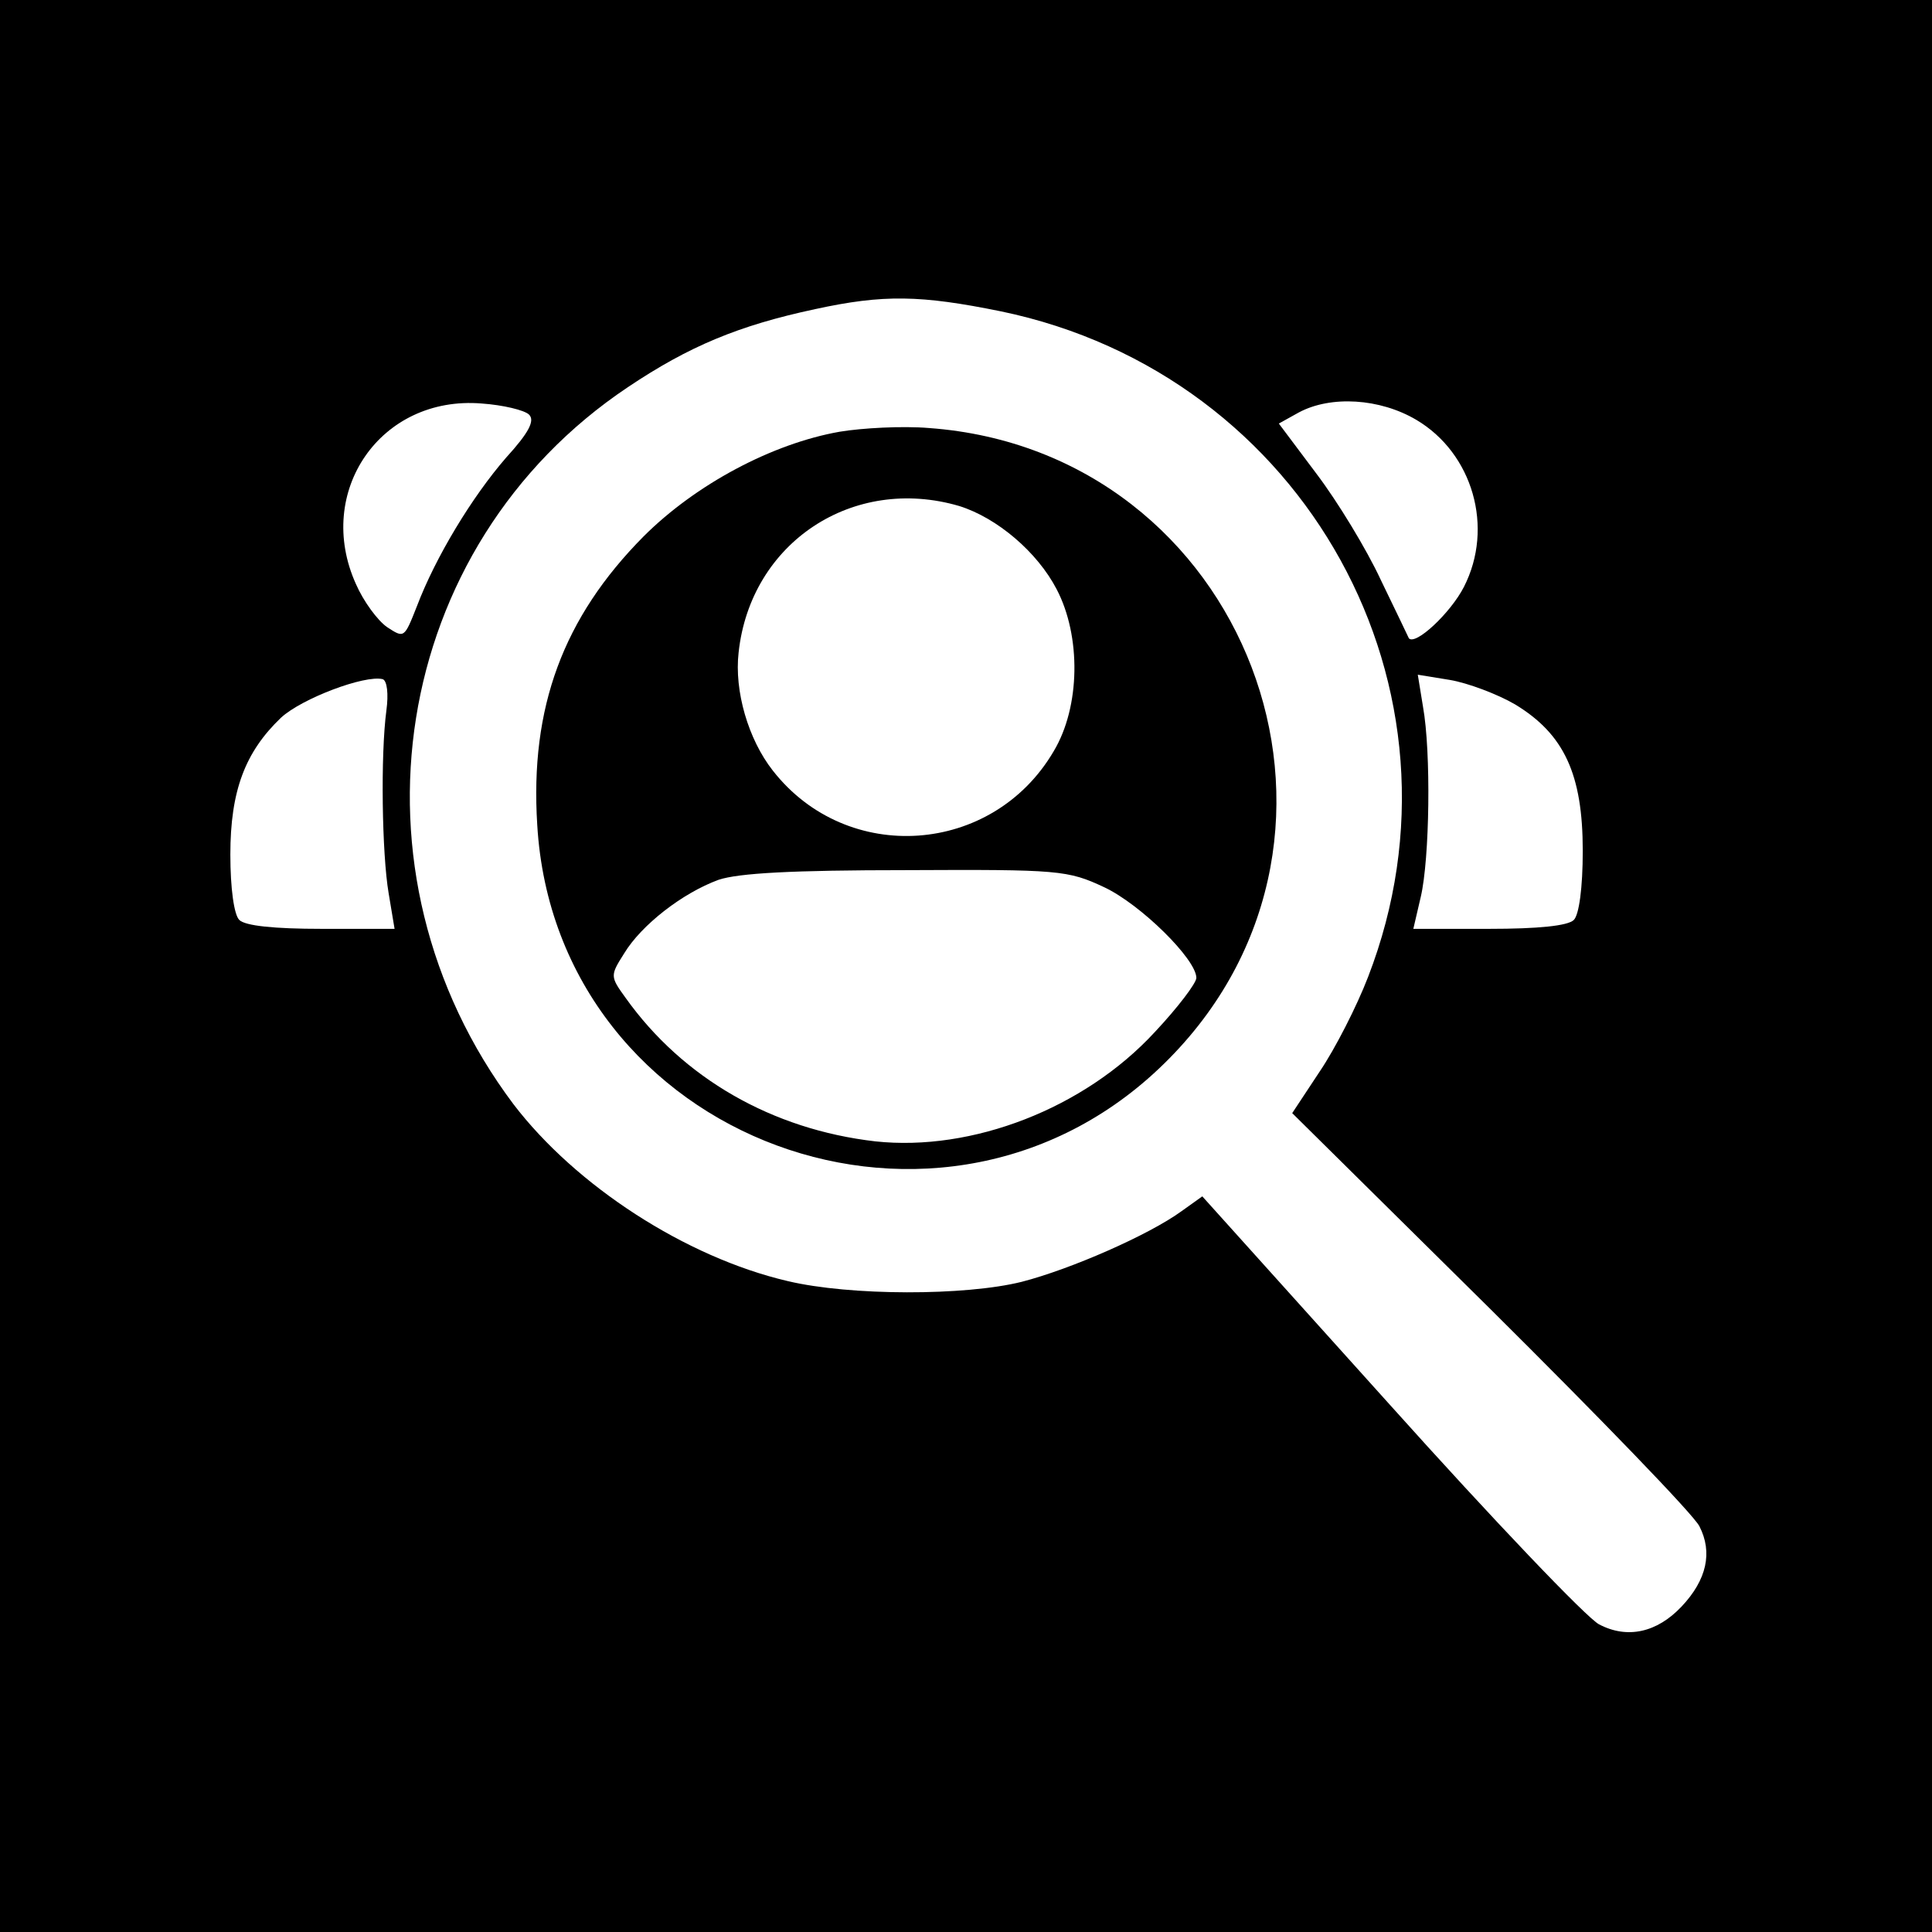
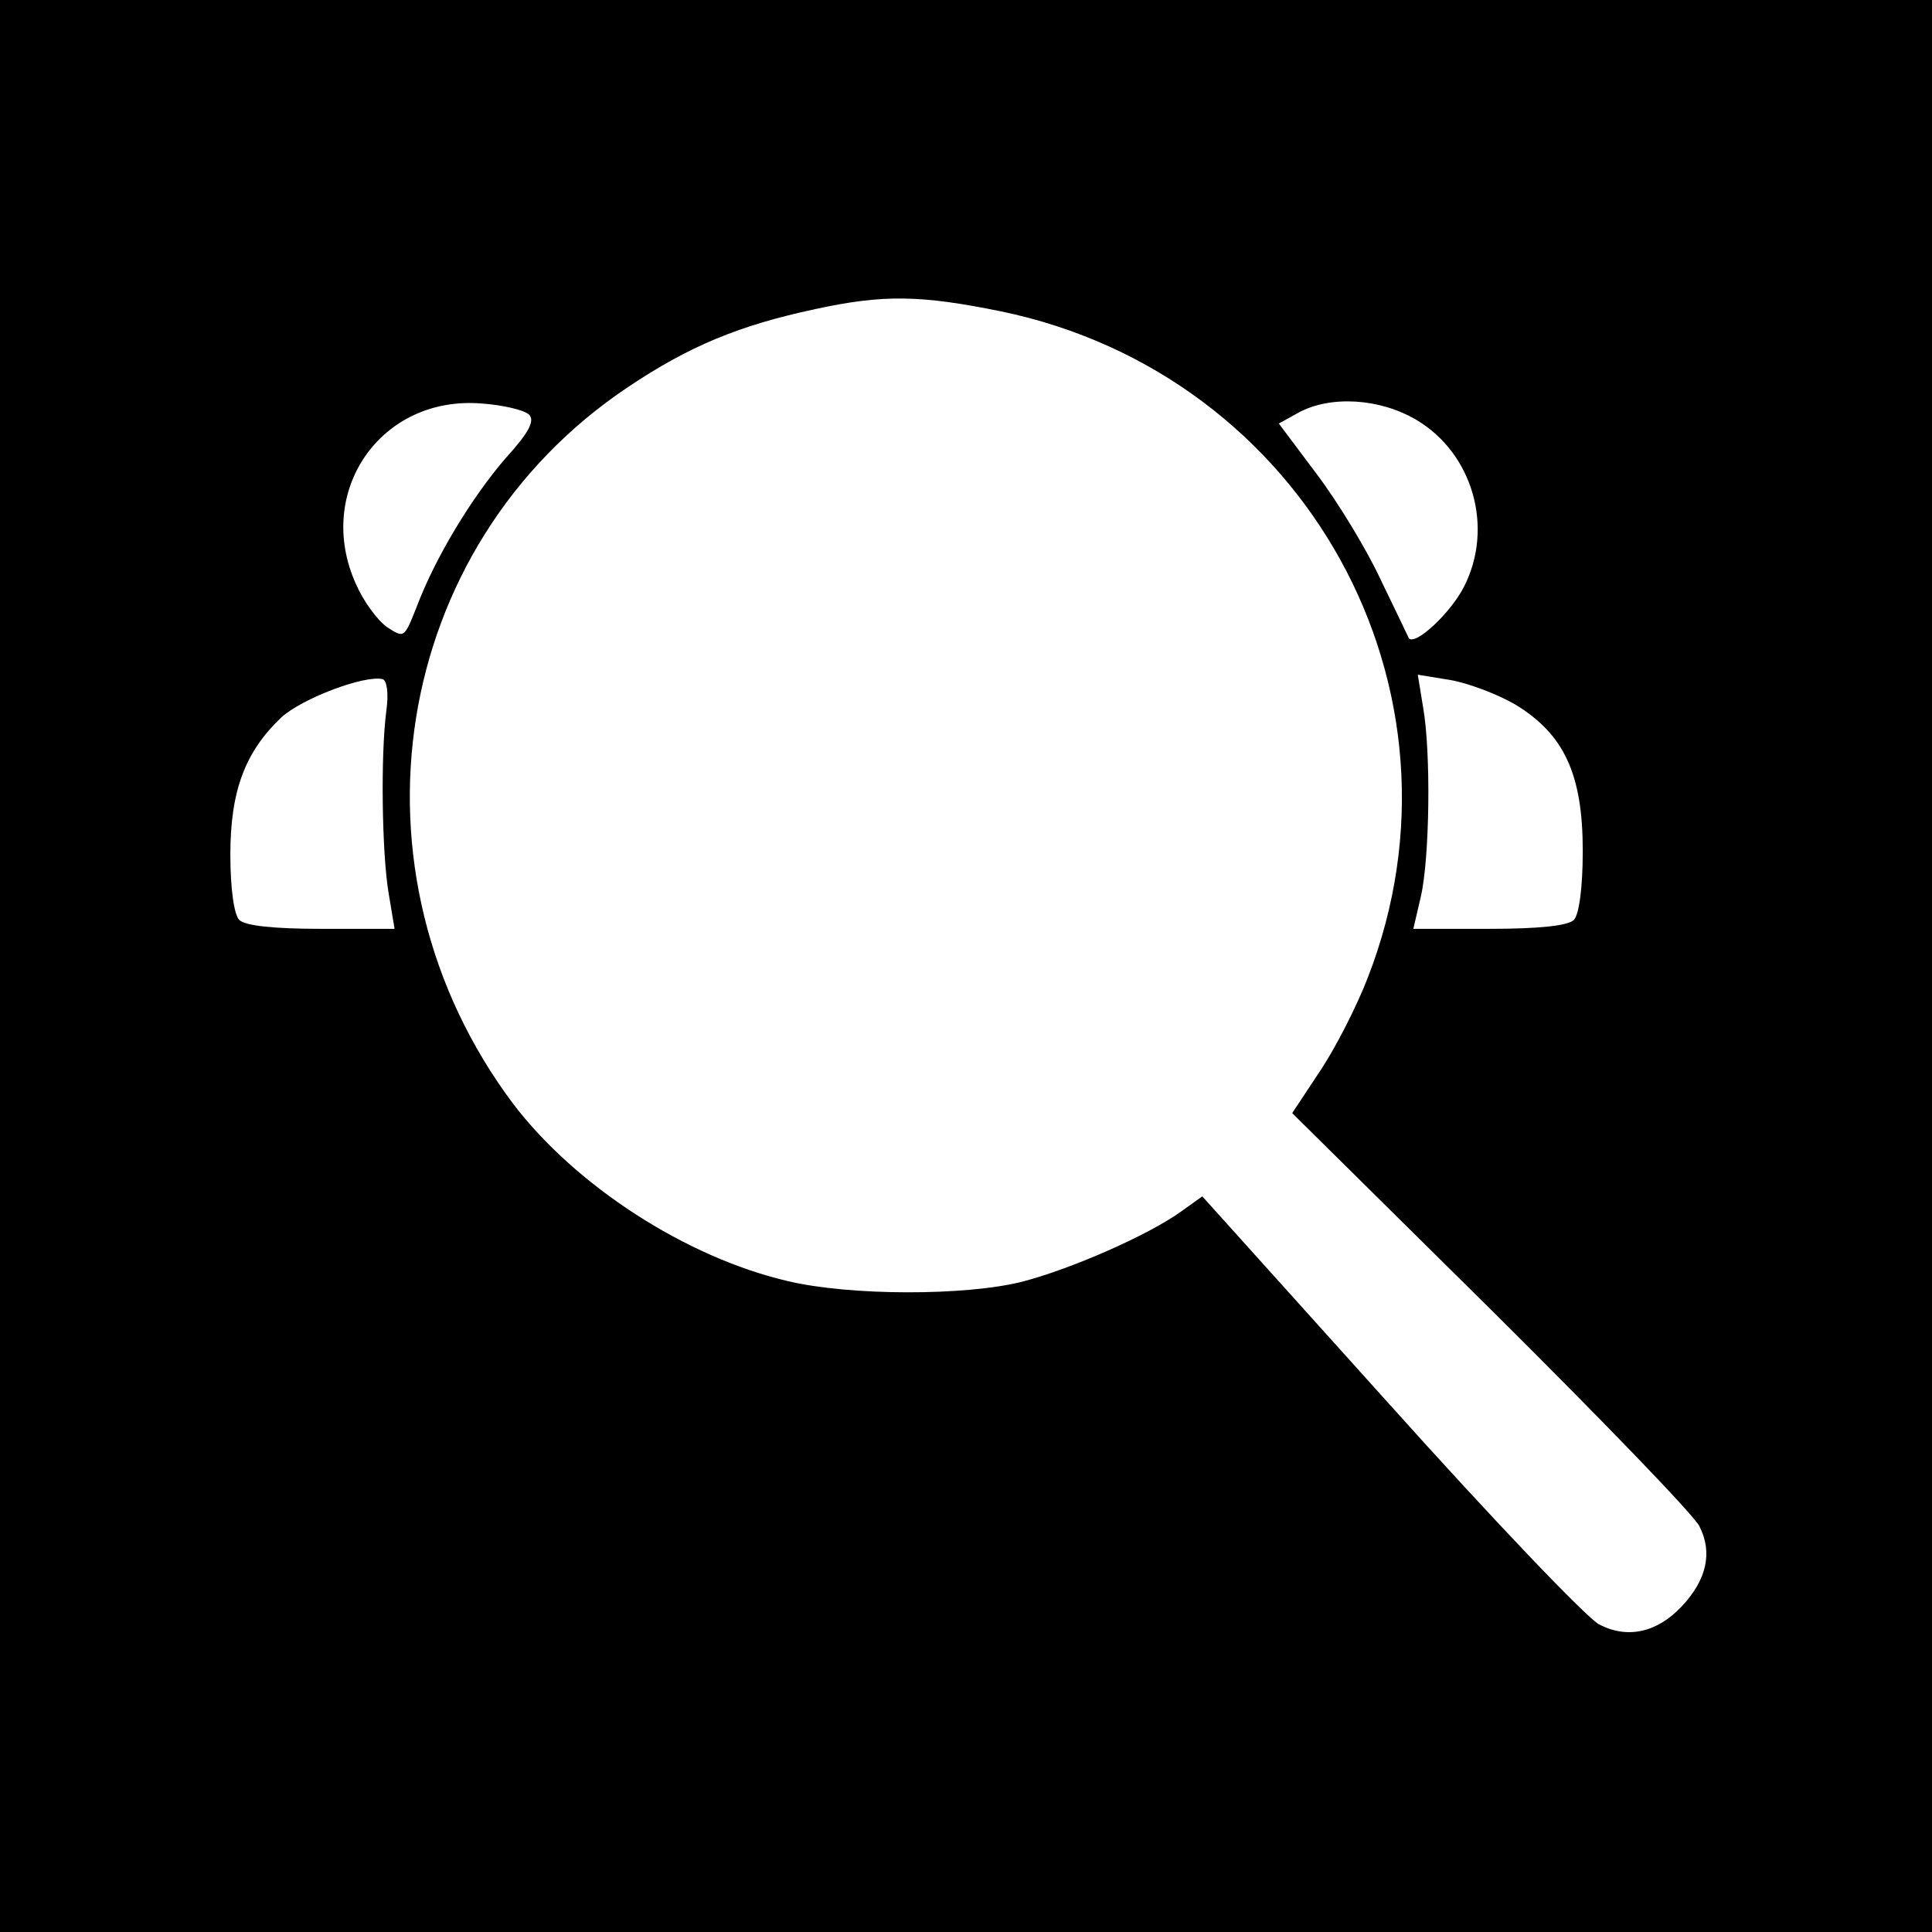
<svg xmlns="http://www.w3.org/2000/svg" version="1.0" width="260pt" height="260pt" viewBox="0 0 260 260" preserveAspectRatio="xMidYMid meet">
  <g transform="translate(0,260) scale(0.1,-0.1)" fill="#000000" stroke="none">
    <path d="M0 1300 l0 -1300 1300 0 1300 0 0 1300 0 1300 -1300 0 -1300 0 0 -1300z m1347 881 c410 -85 644 -509 494 -896 -15 -39 -44 -96 -65 -127 l-37 -56 267 -264 c146 -145 273 -276 281 -292 18 -35 10 -72 -24 -108 -33 -35 -73 -44 -111 -24 -16 8 -143 141 -282 296 l-252 280 -28 -20 c-44 -32 -149 -78 -215 -95 -76 -19 -231 -19 -315 1 -137 32 -285 128 -369 238 -235 313 -166 751 154 965 82 55 149 83 252 105 92 20 142 19 250 -3z m-635 -139 c8 -8 0 -24 -31 -58 -46 -53 -95 -134 -120 -200 -17 -43 -17 -43 -40 -28 -13 9 -32 35 -42 58 -56 124 33 254 169 243 29 -2 58 -9 64 -15z m1194 -7 c76 -45 105 -145 64 -225 -18 -35 -65 -79 -74 -69 -1 2 -18 38 -38 79 -19 41 -58 105 -86 142 l-51 68 27 15 c43 23 109 19 158 -10z m-1386 -391 c-8 -60 -6 -193 3 -246 l8 -48 -98 0 c-64 0 -103 4 -111 12 -7 7 -12 42 -12 88 0 86 20 138 68 184 28 26 113 58 137 52 6 -2 8 -20 5 -42z m1519 8 c66 -40 91 -94 91 -197 0 -50 -5 -86 -12 -93 -8 -8 -48 -12 -114 -12 l-102 0 10 43 c12 51 14 195 3 256 l-7 43 43 -7 c24 -4 64 -19 88 -33z" />
-     <path d="M1130 2019 c-91 -16 -194 -71 -264 -141 -108 -109 -153 -230 -143 -388 25 -426 551 -620 851 -314 299 304 103 817 -324 848 -36 3 -90 0 -120 -5z m161 -100 c51 -16 105 -62 131 -112 33 -63 32 -158 -4 -218 -82 -140 -278 -154 -378 -26 -33 42 -52 107 -46 159 16 148 154 239 297 197z m195 -513 c49 -23 124 -97 124 -122 0 -7 -25 -40 -56 -73 -95 -103 -246 -161 -376 -147 -139 16 -259 85 -336 193 -21 29 -21 30 -2 60 23 38 78 81 127 99 27 9 99 13 253 13 205 1 217 0 266 -23z" />
  </g>
</svg>